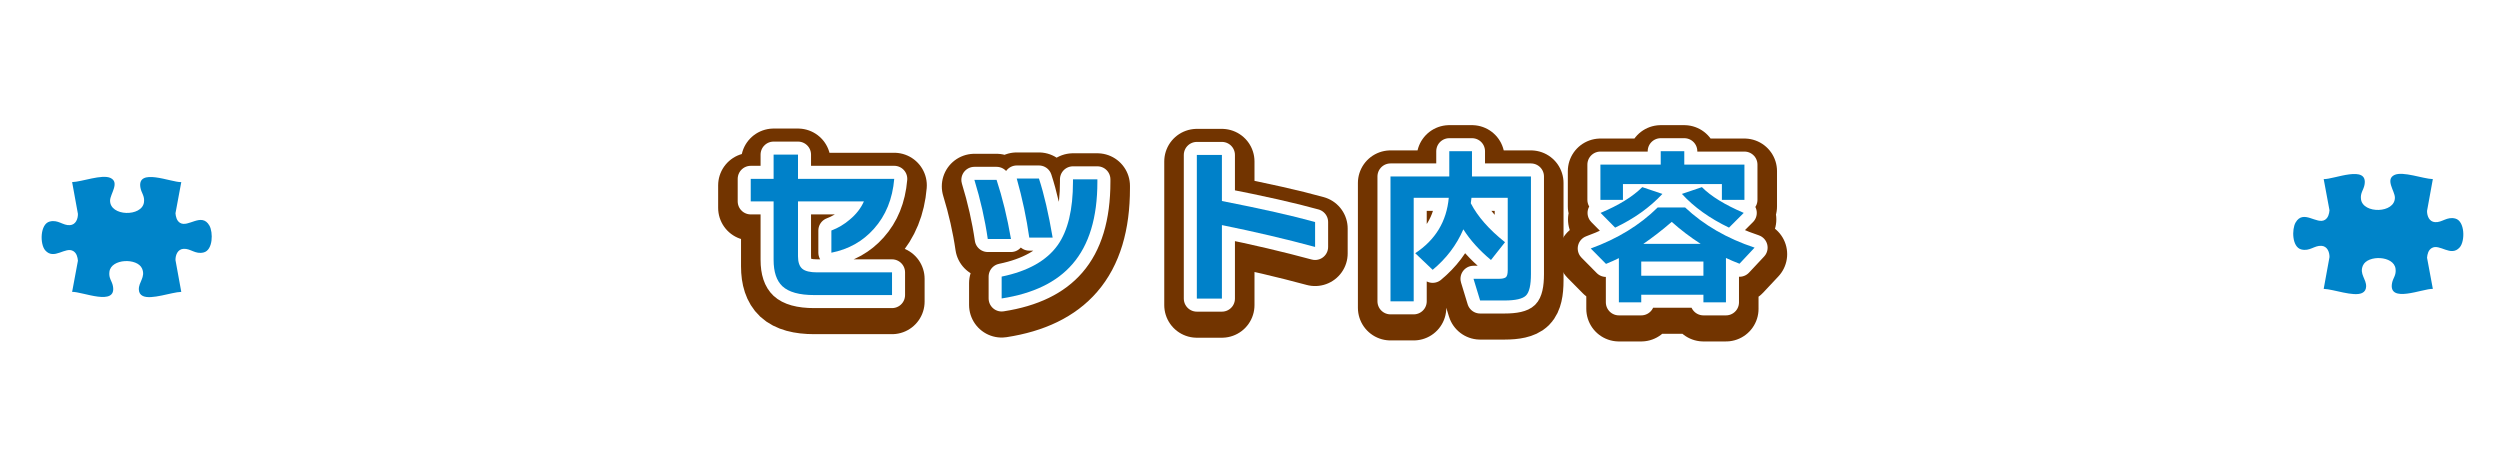
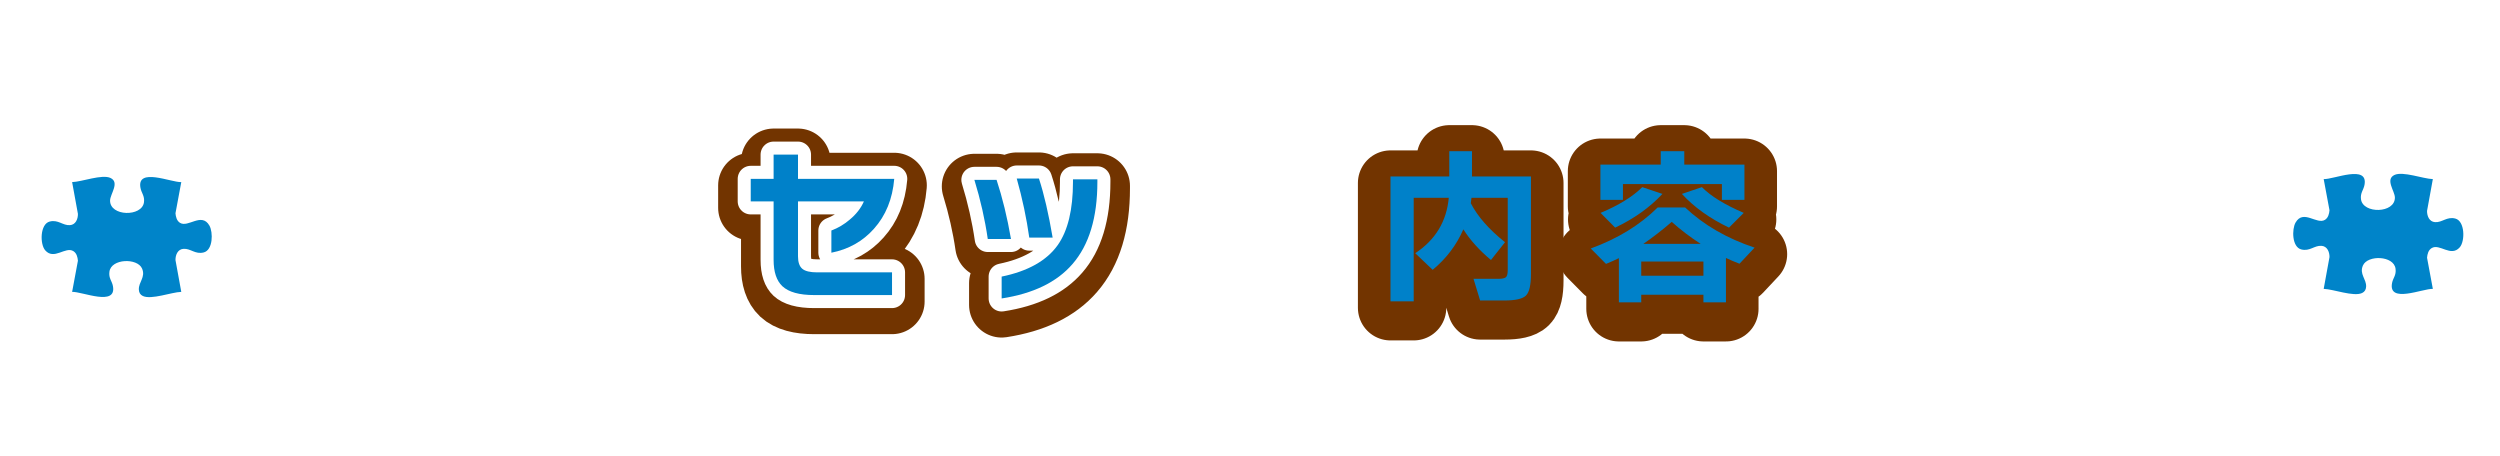
<svg xmlns="http://www.w3.org/2000/svg" id="_レイヤー_2" width="767.293" height="140" viewBox="0 0 767.293 140">
  <defs>
    <style>.cls-1{filter:url(#drop-shadow-2);}.cls-1,.cls-2{fill:#0084c9;}.cls-3,.cls-4,.cls-5{fill:none;}.cls-4{stroke:#fff;stroke-width:8px;}.cls-4,.cls-5{stroke-linecap:round;stroke-linejoin:round;}.cls-2{filter:url(#drop-shadow-1);}.cls-5{stroke:#723400;stroke-width:20px;}.cls-6{fill:#0081c9;}</style>
    <filter id="drop-shadow-1" x="11.853" y="53.35" width="53.132" height="37.847" filterUnits="userSpaceOnUse">
      <feOffset dx=".925" dy=".925" />
      <feGaussianBlur result="blur" stdDeviation="0" />
      <feFlood flood-color="#000" flood-opacity=".5" />
      <feComposite in2="blur" operator="in" />
      <feComposite in="SourceGraphic" />
    </filter>
    <filter id="drop-shadow-2" x="702.906" y="52.428" width="53.132" height="37.847" filterUnits="userSpaceOnUse">
      <feOffset dx=".925" dy=".925" />
      <feGaussianBlur result="blur-2" stdDeviation="0" />
      <feFlood flood-color="#000" flood-opacity=".5" />
      <feComposite in2="blur-2" operator="in" />
      <feComposite in="SourceGraphic" />
    </filter>
  </defs>
  <g id="_レイヤー_1-2">
    <rect class="cls-3" width="767.293" height="140" />
    <path class="cls-5" d="M274.457,56.888c-.52,6.171-2.6,11.284-6.24,15.34-3.432,3.849-7.782,6.292-13.052,7.332v-6.812c2.045-.763,3.917-1.872,5.616-3.328,2.01-1.664,3.466-3.536,4.368-5.616h-20.229v16.848c0,1.804.434,3.077,1.301,3.822.865.746,2.392,1.118,4.575,1.118h22.984v6.968h-23.868c-4.576,0-7.835-.901-9.775-2.704-1.804-1.698-2.704-4.401-2.704-8.111v-17.94h-7.021v-6.916h7.021v-7.436h7.487v7.436h29.536Z" />
-     <path class="cls-5" d="M310.286,75.348h-7.124c-.867-5.997-2.236-12.046-4.108-18.147h6.812c1.802,5.478,3.276,11.526,4.42,18.147ZM336.806,57.824c0,10.954-2.549,19.361-7.645,25.22-4.784,5.547-12.03,9.064-21.736,10.556v-6.708c8.077-1.664,13.814-4.888,17.213-9.672,3.119-4.402,4.68-10.885,4.68-19.448v-.728h7.488v.78ZM323.078,74.932h-7.176c-.832-5.928-2.115-11.977-3.849-18.147h6.812c1.56,4.749,2.964,10.799,4.212,18.147Z" />
-     <path class="cls-5" d="M403.625,77.792c-8.979-2.427-18.512-4.662-28.6-6.708v22.567h-7.696v-44.096h7.696v14.145c12.098,2.357,21.632,4.507,28.6,6.447v7.645Z" />
+     <path class="cls-5" d="M310.286,75.348h-7.124c-.867-5.997-2.236-12.046-4.108-18.147h6.812c1.802,5.478,3.276,11.526,4.42,18.147ZM336.806,57.824c0,10.954-2.549,19.361-7.645,25.22-4.784,5.547-12.03,9.064-21.736,10.556v-6.708c8.077-1.664,13.814-4.888,17.213-9.672,3.119-4.402,4.68-10.885,4.68-19.448v-.728h7.488v.78ZM323.078,74.932h-7.176c-.832-5.928-2.115-11.977-3.849-18.147h6.812Z" />
    <path class="cls-5" d="M469.873,86.111c0,3.398-.512,5.599-1.534,6.604-1.022,1.005-3.216,1.508-6.578,1.508h-7.487l-2.028-6.656h7.853c.9,0,1.567-.138,2.002-.416.433-.276.649-1.021.649-2.235v-22.204h-11.128l-.208,1.664c2.08,4.056,5.581,8.043,10.504,11.96l-4.315,5.46c-3.571-2.981-6.396-6.118-8.477-9.412-2.08,4.819-5.218,8.962-9.412,12.428l-5.355-5.096c6.205-4.09,9.637-9.758,10.296-17.004h-10.764v31.771h-7.124v-38.323h18.044v-7.748h6.968v7.748h18.096v29.951Z" />
    <path class="cls-5" d="M529.726,94.796h-6.916v-2.34h-19.084v2.34h-6.864v-13.572c-1.179.59-2.496,1.179-3.952,1.769l-4.68-4.732c8.216-2.981,15.062-7.176,20.54-12.584h8.424c5.754,5.408,12.861,9.516,21.32,12.324l-4.629,4.939c-1.455-.554-2.843-1.144-4.159-1.768v13.624ZM535.394,63.336h-6.916v-4.836h-30.368v4.836h-6.916v-10.816h18.512v-4.107h7.229v4.107h18.46v10.816ZM510.226,61.516c-3.884,4.16-8.72,7.61-14.509,10.348l-4.472-4.523c5.616-2.357,9.88-4.992,12.792-7.904l6.188,2.08ZM522.81,86.632v-4.368h-19.084v4.368h19.084ZM504.35,76.855h17.628c-3.225-2.08-6.188-4.333-8.893-6.76-3.016,2.6-5.928,4.854-8.735,6.76ZM535.186,67.34l-4.524,4.523c-5.928-2.842-10.747-6.292-14.456-10.348l6.136-2.08c2.738,2.774,7.021,5.408,12.845,7.904Z" />
    <path class="cls-4" d="M274.457,54.888c-.52,6.171-2.6,11.284-6.24,15.34-3.432,3.849-7.782,6.292-13.052,7.332v-6.812c2.045-.763,3.917-1.872,5.616-3.328,2.01-1.664,3.466-3.536,4.368-5.616h-20.229v16.848c0,1.804.434,3.077,1.301,3.822.865.746,2.392,1.118,4.575,1.118h22.984v6.968h-23.868c-4.576,0-7.835-.901-9.775-2.704-1.804-1.698-2.704-4.401-2.704-8.111v-17.94h-7.021v-6.916h7.021v-7.436h7.487v7.436h29.536Z" />
    <path class="cls-4" d="M310.286,73.348h-7.124c-.867-5.997-2.236-12.046-4.108-18.147h6.812c1.802,5.478,3.276,11.526,4.42,18.147ZM336.806,55.824c0,10.954-2.549,19.361-7.645,25.22-4.784,5.547-12.03,9.064-21.736,10.556v-6.708c8.077-1.664,13.814-4.888,17.213-9.672,3.119-4.402,4.68-10.885,4.68-19.448v-.728h7.488v.78ZM323.078,72.932h-7.176c-.832-5.928-2.115-11.977-3.849-18.147h6.812c1.56,4.749,2.964,10.799,4.212,18.147Z" />
    <path class="cls-4" d="M403.625,75.792c-8.979-2.427-18.512-4.662-28.6-6.708v22.567h-7.696v-44.096h7.696v14.145c12.098,2.357,21.632,4.507,28.6,6.447v7.645Z" />
-     <path class="cls-4" d="M469.873,84.111c0,3.398-.512,5.599-1.534,6.604-1.022,1.005-3.216,1.508-6.578,1.508h-7.487l-2.028-6.656h7.853c.9,0,1.567-.138,2.002-.416.433-.276.649-1.021.649-2.235v-22.204h-11.128l-.208,1.664c2.08,4.056,5.581,8.043,10.504,11.96l-4.315,5.46c-3.571-2.981-6.396-6.118-8.477-9.412-2.08,4.819-5.218,8.962-9.412,12.428l-5.355-5.096c6.205-4.09,9.637-9.758,10.296-17.004h-10.764v31.771h-7.124v-38.323h18.044v-7.748h6.968v7.748h18.096v29.951Z" />
-     <path class="cls-4" d="M529.726,92.796h-6.916v-2.34h-19.084v2.34h-6.864v-13.572c-1.179.59-2.496,1.179-3.952,1.769l-4.68-4.732c8.216-2.981,15.062-7.176,20.54-12.584h8.424c5.754,5.408,12.861,9.516,21.32,12.324l-4.629,4.939c-1.455-.554-2.843-1.144-4.159-1.768v13.624ZM535.394,61.336h-6.916v-4.836h-30.368v4.836h-6.916v-10.816h18.512v-4.107h7.229v4.107h18.46v10.816ZM510.226,59.516c-3.884,4.16-8.72,7.61-14.509,10.348l-4.472-4.523c5.616-2.357,9.88-4.992,12.792-7.904l6.188,2.08ZM522.81,84.632v-4.368h-19.084v4.368h19.084ZM504.35,74.855h17.628c-3.225-2.08-6.188-4.333-8.893-6.76-3.016,2.6-5.928,4.854-8.735,6.76ZM535.186,65.34l-4.524,4.523c-5.928-2.842-10.747-6.292-14.456-10.348l6.136-2.08c2.738,2.774,7.021,5.408,12.845,7.904Z" />
    <path class="cls-6" d="M274.457,54.888c-.52,6.171-2.6,11.284-6.24,15.34-3.432,3.849-7.782,6.292-13.052,7.332v-6.812c2.045-.763,3.917-1.872,5.616-3.328,2.01-1.664,3.466-3.536,4.368-5.616h-20.229v16.848c0,1.804.434,3.077,1.301,3.822.865.746,2.392,1.118,4.575,1.118h22.984v6.968h-23.868c-4.576,0-7.835-.901-9.775-2.704-1.804-1.698-2.704-4.401-2.704-8.111v-17.94h-7.021v-6.916h7.021v-7.436h7.487v7.436h29.536Z" />
    <path class="cls-6" d="M310.286,73.348h-7.124c-.867-5.997-2.236-12.046-4.108-18.147h6.812c1.802,5.478,3.276,11.526,4.42,18.147ZM336.806,55.824c0,10.954-2.549,19.361-7.645,25.22-4.784,5.547-12.03,9.064-21.736,10.556v-6.708c8.077-1.664,13.814-4.888,17.213-9.672,3.119-4.402,4.68-10.885,4.68-19.448v-.728h7.488v.78ZM323.078,72.932h-7.176c-.832-5.928-2.115-11.977-3.849-18.147h6.812c1.56,4.749,2.964,10.799,4.212,18.147Z" />
-     <path class="cls-6" d="M403.625,75.792c-8.979-2.427-18.512-4.662-28.6-6.708v22.567h-7.696v-44.096h7.696v14.145c12.098,2.357,21.632,4.507,28.6,6.447v7.645Z" />
    <path class="cls-6" d="M469.873,84.111c0,3.398-.512,5.599-1.534,6.604-1.022,1.005-3.216,1.508-6.578,1.508h-7.487l-2.028-6.656h7.853c.9,0,1.567-.138,2.002-.416.433-.276.649-1.021.649-2.235v-22.204h-11.128l-.208,1.664c2.08,4.056,5.581,8.043,10.504,11.96l-4.315,5.46c-3.571-2.981-6.396-6.118-8.477-9.412-2.08,4.819-5.218,8.962-9.412,12.428l-5.355-5.096c6.205-4.09,9.637-9.758,10.296-17.004h-10.764v31.771h-7.124v-38.323h18.044v-7.748h6.968v7.748h18.096v29.951Z" />
    <path class="cls-6" d="M529.726,92.796h-6.916v-2.34h-19.084v2.34h-6.864v-13.572c-1.179.59-2.496,1.179-3.952,1.769l-4.68-4.732c8.216-2.981,15.062-7.176,20.54-12.584h8.424c5.754,5.408,12.861,9.516,21.32,12.324l-4.629,4.939c-1.455-.554-2.843-1.144-4.159-1.768v13.624ZM535.394,61.336h-6.916v-4.836h-30.368v4.836h-6.916v-10.816h18.512v-4.107h7.229v4.107h18.46v10.816ZM510.226,59.516c-3.884,4.16-8.72,7.61-14.509,10.348l-4.472-4.523c5.616-2.357,9.88-4.992,12.792-7.904l6.188,2.08ZM522.81,84.632v-4.368h-19.084v4.368h19.084ZM504.35,74.855h17.628c-3.225-2.08-6.188-4.333-8.893-6.76-3.016,2.6-5.928,4.854-8.735,6.76ZM535.186,65.34l-4.524,4.523c-5.928-2.842-10.747-6.292-14.456-10.348l6.136-2.08c2.738,2.774,7.021,5.408,12.845,7.904Z" />
    <path class="cls-2" d="M21.211,54.965c2.975-.079,9.213-2.505,11.802-1.26,2.864,1.376-.122,4.926-.155,6.896-.083,4.928,9.808,5.085,10.405.554.257-1.955-.769-2.797-1.074-4.407-1.21-6.389,9.483-1.641,12.522-1.783l-1.78,9.566c.098,1.104.394,2.313,1.394,2.937,2.503,1.561,6.631-3.327,9.017.836,1.172,2.045,1.118,7.5-1.729,8.243-2.618.684-4.006-1.249-6.22-1.101-1.771.118-2.477,1.856-2.462,3.448l1.78,9.764c-2.975.079-9.213,2.505-11.802,1.26-.809-.389-1.172-1.046-1.219-1.944-.12-2.336,2.144-3.824.981-6.489-1.439-3.297-9.482-3.074-10.012.983-.268,2.051.767,2.773,1.074,4.407,1.201,6.381-9.475,1.647-12.522,1.783l1.78-9.566c-.098-1.104-.394-2.313-1.394-2.937-2.454-1.531-5.908,2.85-8.631-.236-1.688-1.913-1.619-8.069,1.343-8.843,2.618-.684,4.006,1.249,6.22,1.101,1.771-.118,2.477-1.856,2.462-3.448l-1.78-9.764Z" />
    <path class="cls-1" d="M745.756,54.043c-2.975-.079-9.213-2.505-11.802-1.26-2.864,1.376.122,4.926.155,6.896.083,4.928-9.808,5.085-10.405.554-.257-1.955.769-2.797,1.074-4.407,1.21-6.389-9.483-1.641-12.522-1.783l1.78,9.566c-.098,1.104-.394,2.313-1.394,2.937-2.503,1.561-6.631-3.327-9.017.836-1.172,2.045-1.118,7.5,1.729,8.243,2.618.684,4.006-1.249,6.22-1.101,1.771.118,2.477,1.856,2.462,3.448l-1.78,9.764c2.975.079,9.213,2.505,11.802,1.26.809-.389,1.172-1.046,1.219-1.944.12-2.336-2.144-3.824-.981-6.489,1.439-3.297,9.482-3.074,10.012.983.268,2.051-.767,2.773-1.074,4.407-1.201,6.381,9.475,1.647,12.522,1.783l-1.78-9.566c.098-1.104.394-2.313,1.394-2.937,2.454-1.531,5.908,2.85,8.631-.236,1.688-1.913,1.619-8.069-1.343-8.843-2.618-.684-4.006,1.249-6.22,1.101-1.771-.118-2.477-1.856-2.462-3.448l1.78-9.764Z" />
  </g>
</svg>